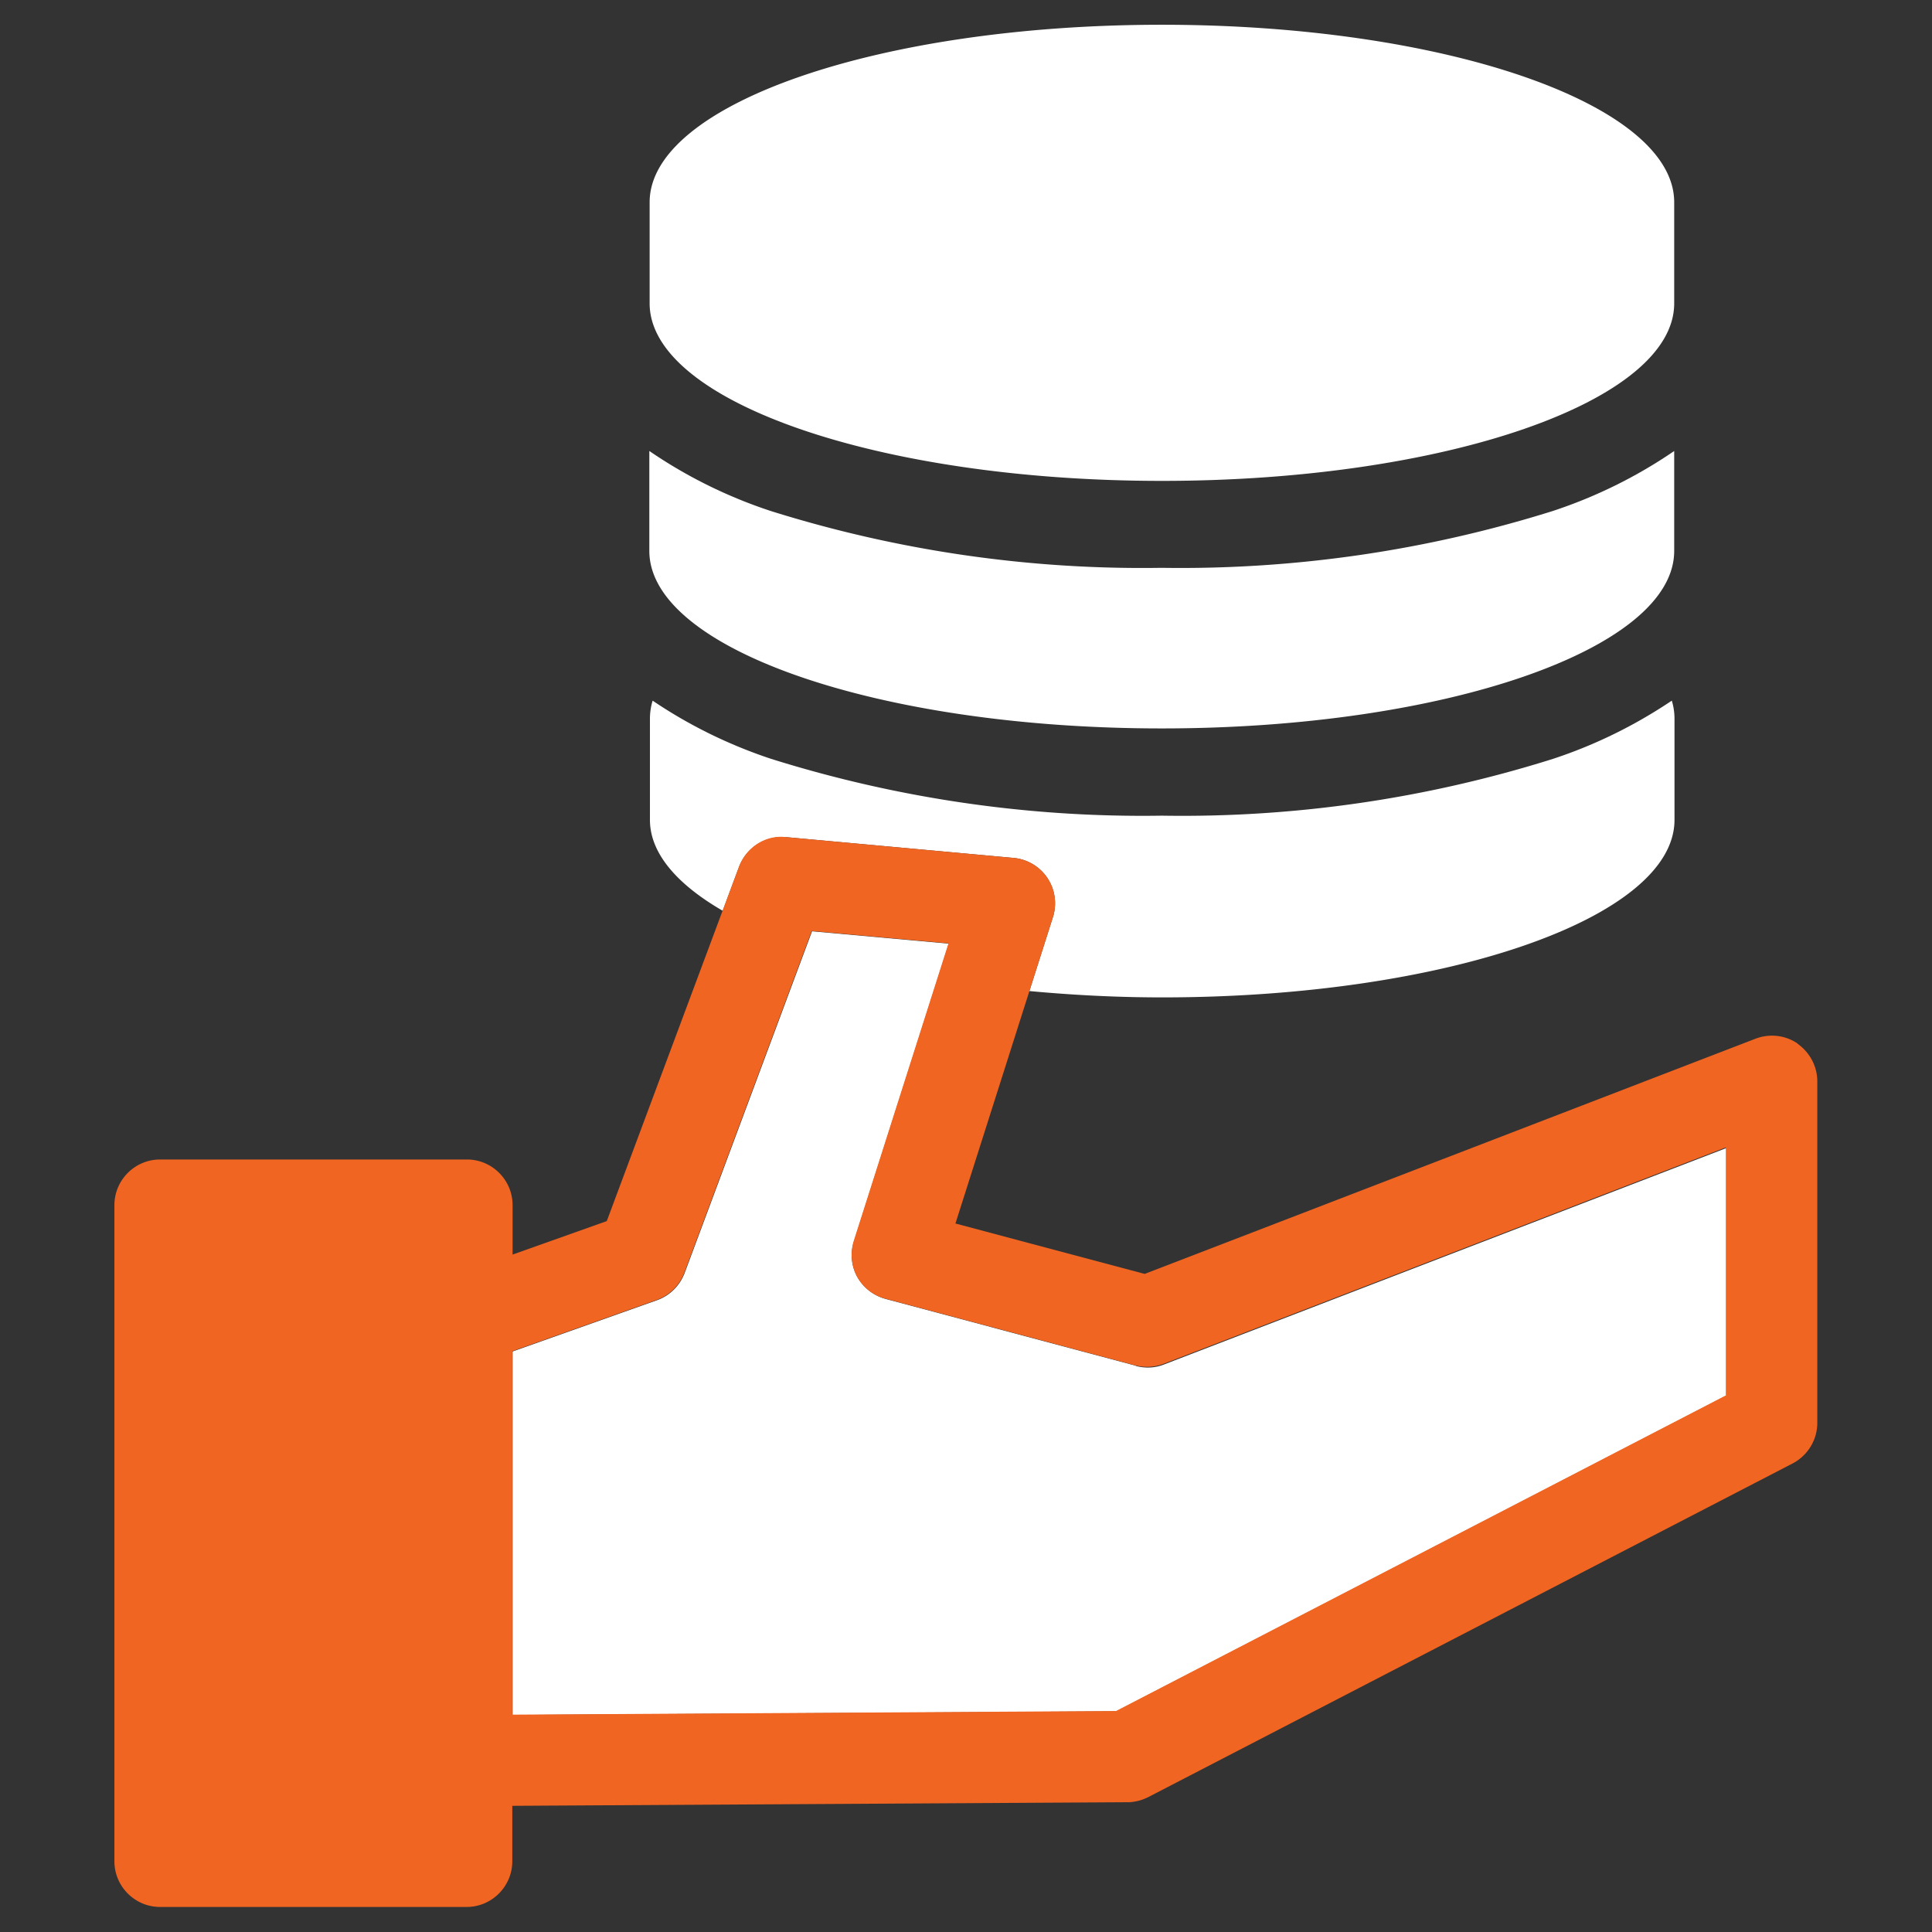
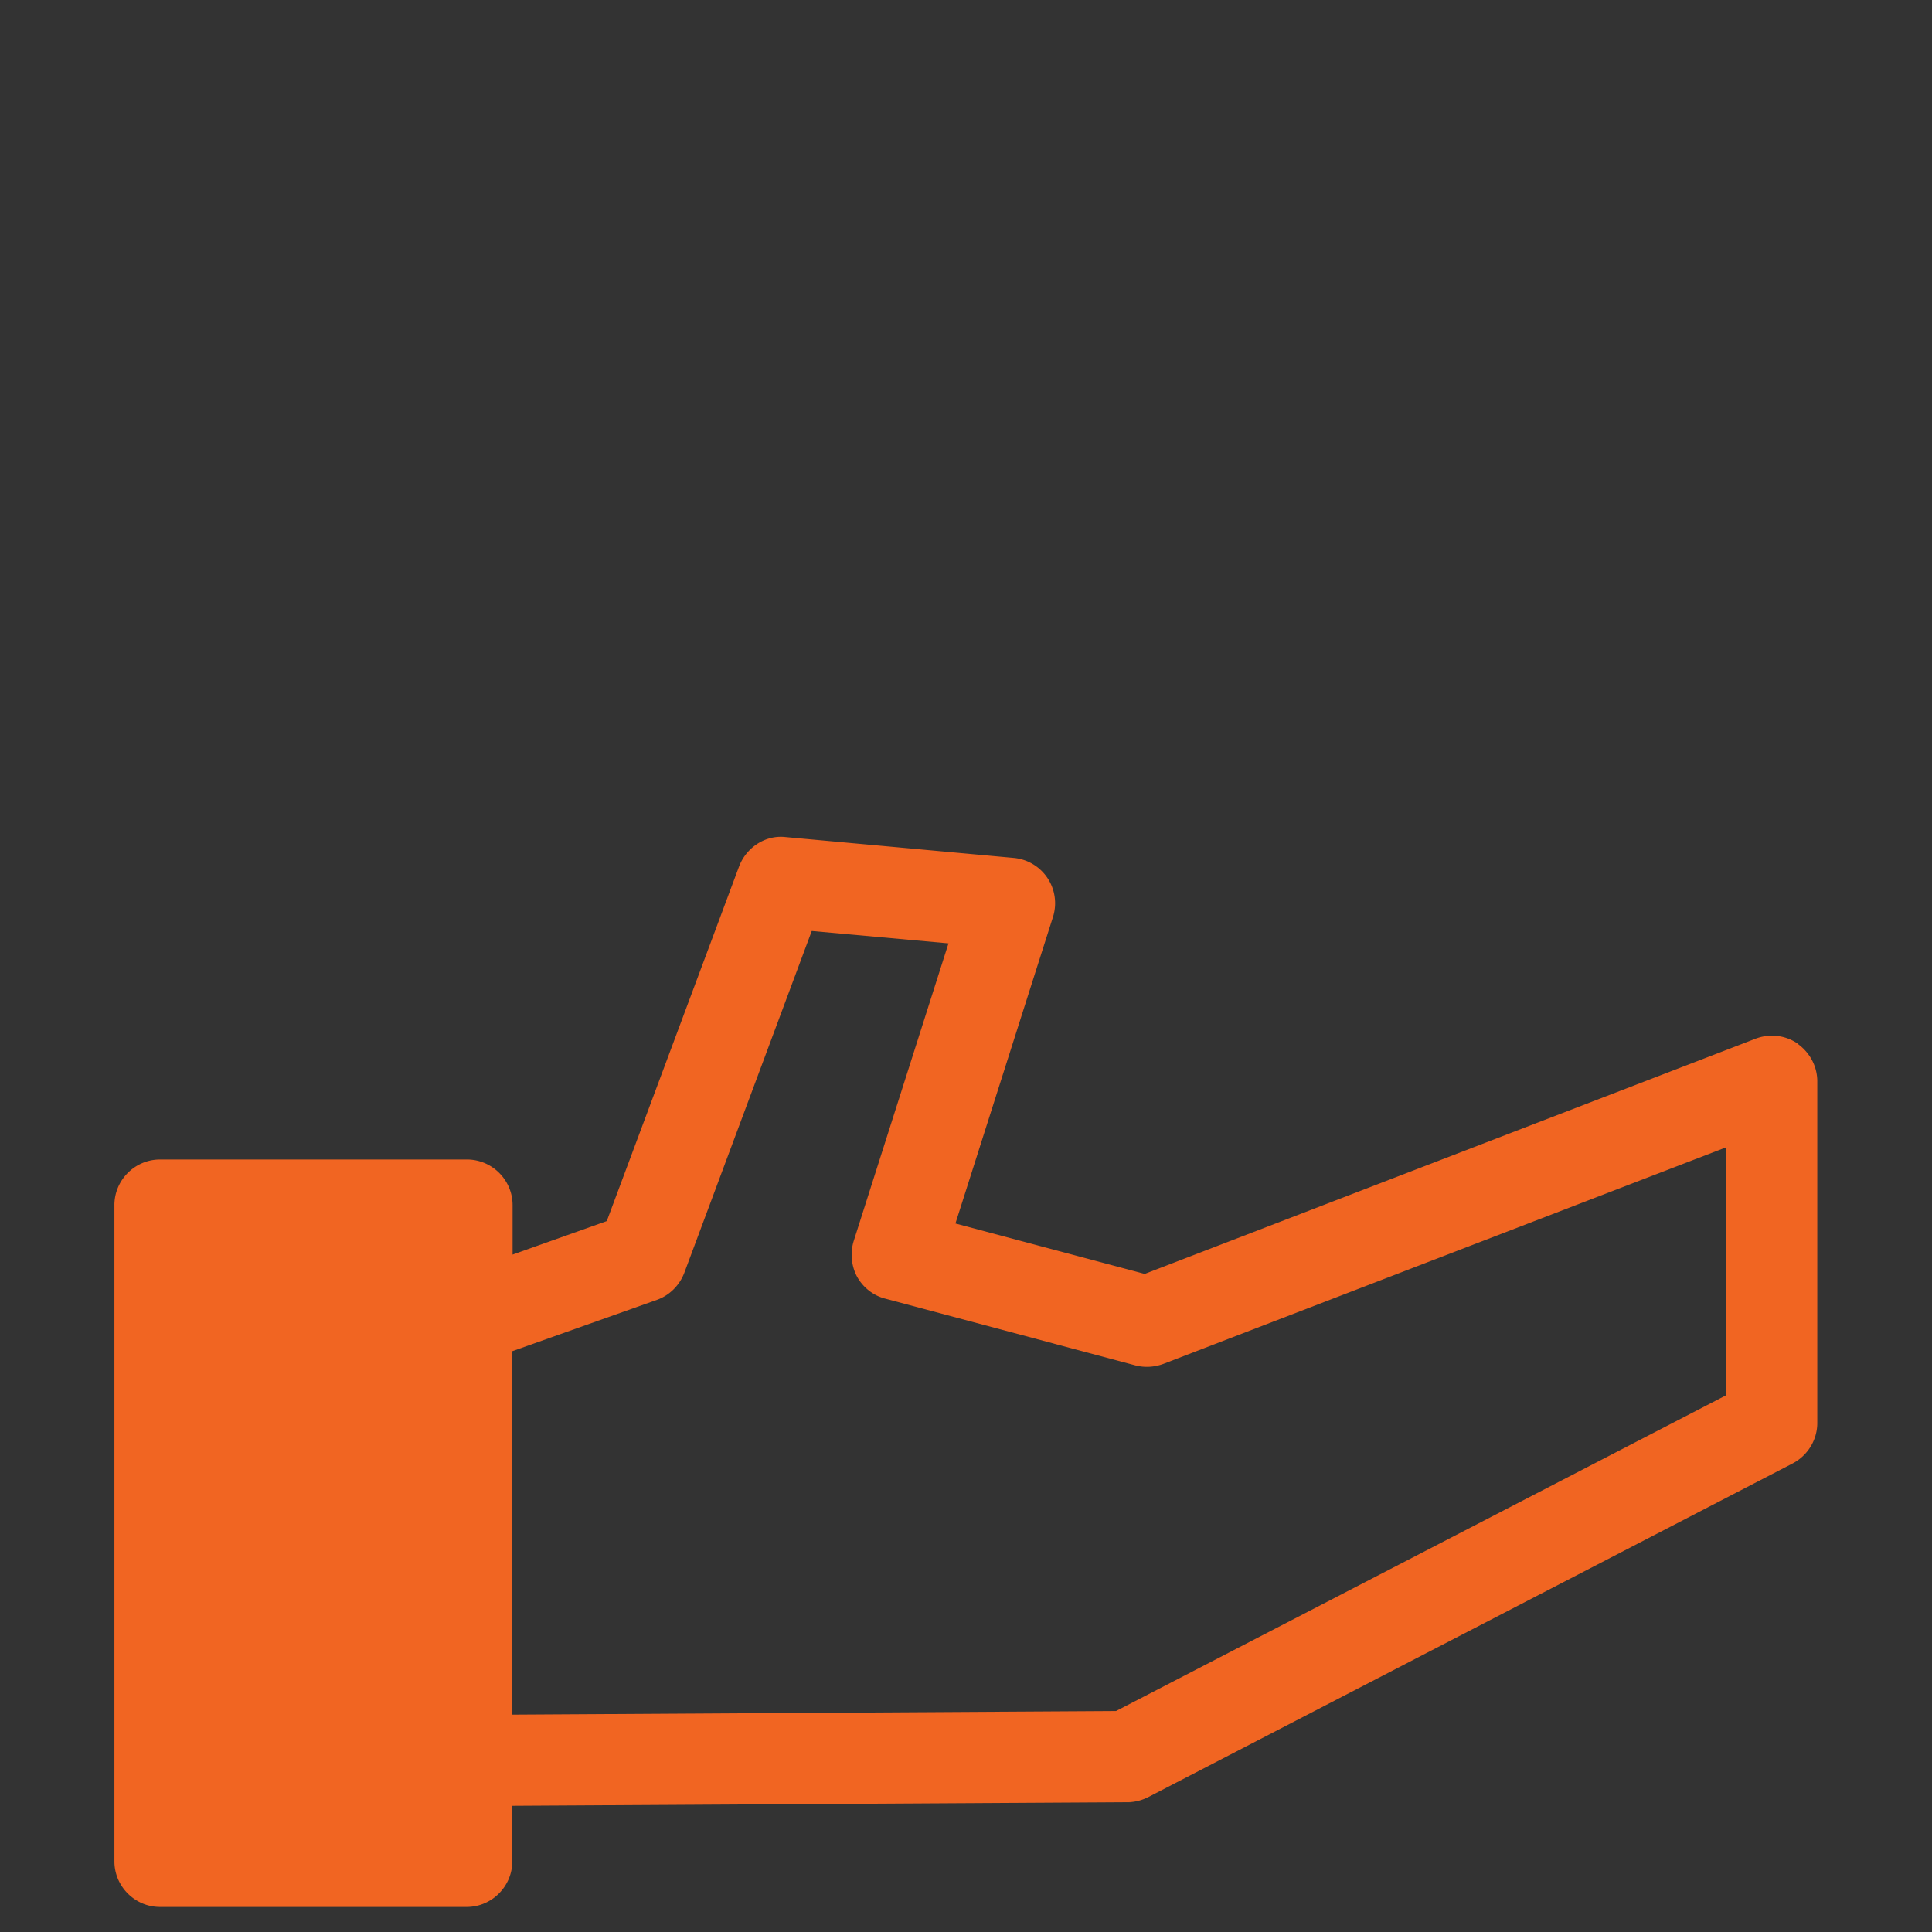
<svg xmlns="http://www.w3.org/2000/svg" viewBox="0 0 64 64">
  <rect x="0" y="0" width="64" height="64" fill="#333333" stroke="none" />
-   <path fill="#fff" d="m26.03 27.73 7.55.69a1.512 1.512 0 0 1 1.3 1.96l-.78 2.45c1.4.13 2.87.21 4.4.21 9.37 0 16.97-2.63 16.97-5.88v-3.35c0-.2-.03-.41-.09-.6-1.22.82-2.54 1.47-3.94 1.93a40.909 40.909 0 0 1-12.95 1.88c-4.39.07-8.76-.57-12.94-1.88-1.39-.46-2.72-1.11-3.93-1.93-.06.19-.09.4-.09.6v3.35c0 1.1.89 2.13 2.41 3.01l.54-1.45c.24-.64.88-1.05 1.55-.98Zm12.46-11.8c9.37 0 16.97-2.63 16.97-5.88V6.7c0-3.25-7.6-5.88-16.97-5.88S21.52 3.45 21.52 6.7v3.35c0 3.25 7.6 5.88 16.97 5.88Z" />
-   <path fill="#fff" d="M38.49 24.13c9.37 0 16.97-2.63 16.97-5.88v-3.31c-1.24.85-2.6 1.52-4.03 1.99a41.195 41.195 0 0 1-12.95 1.88c-4.39.07-8.76-.57-12.94-1.88a15.93 15.93 0 0 1-4.03-1.99v3.31c0 3.25 7.6 5.88 16.97 5.88Zm-.87 21.11-8.28-2.21c-.4-.11-.74-.37-.94-.73-.2-.36-.24-.79-.11-1.18l3.14-9.86-4.53-.41-4.22 11.32c-.16.42-.49.75-.91.9l-4.79 1.7v12.04l20-.12 20.21-10.46v-8.2L38.56 45.2c-.3.12-.63.13-.93.05Z" />
  <path fill="#f16522" d="M59.55 34.57c-.41-.28-.93-.34-1.4-.16L37.92 42.2l-6.27-1.67 2.45-7.7.78-2.45a1.507 1.507 0 0 0-1.3-1.96l-7.55-.69c-.67-.08-1.31.34-1.55.98l-.54 1.45-3.84 10.29-3.12 1.11v-1.64c0-.83-.68-1.51-1.51-1.51H5.3c-.83 0-1.51.68-1.51 1.51v21.74c0 .83.68 1.51 1.51 1.51h10.16c.83 0 1.51-.68 1.51-1.51v-1.84l20.38-.12c.24 0 .47-.06.69-.17l21.34-11.05c.5-.26.82-.78.82-1.34V35.82c0-.5-.25-.96-.66-1.25Zm-2.37 11.65L36.97 56.68l-20 .12V44.76l4.79-1.7c.42-.15.75-.48.91-.9l4.22-11.32 4.53.41-3.14 9.86c-.12.39-.08.82.11 1.18.2.36.54.63.94.73l8.28 2.21c.31.08.63.06.93-.05l18.63-7.17v8.2Z" />
</svg>